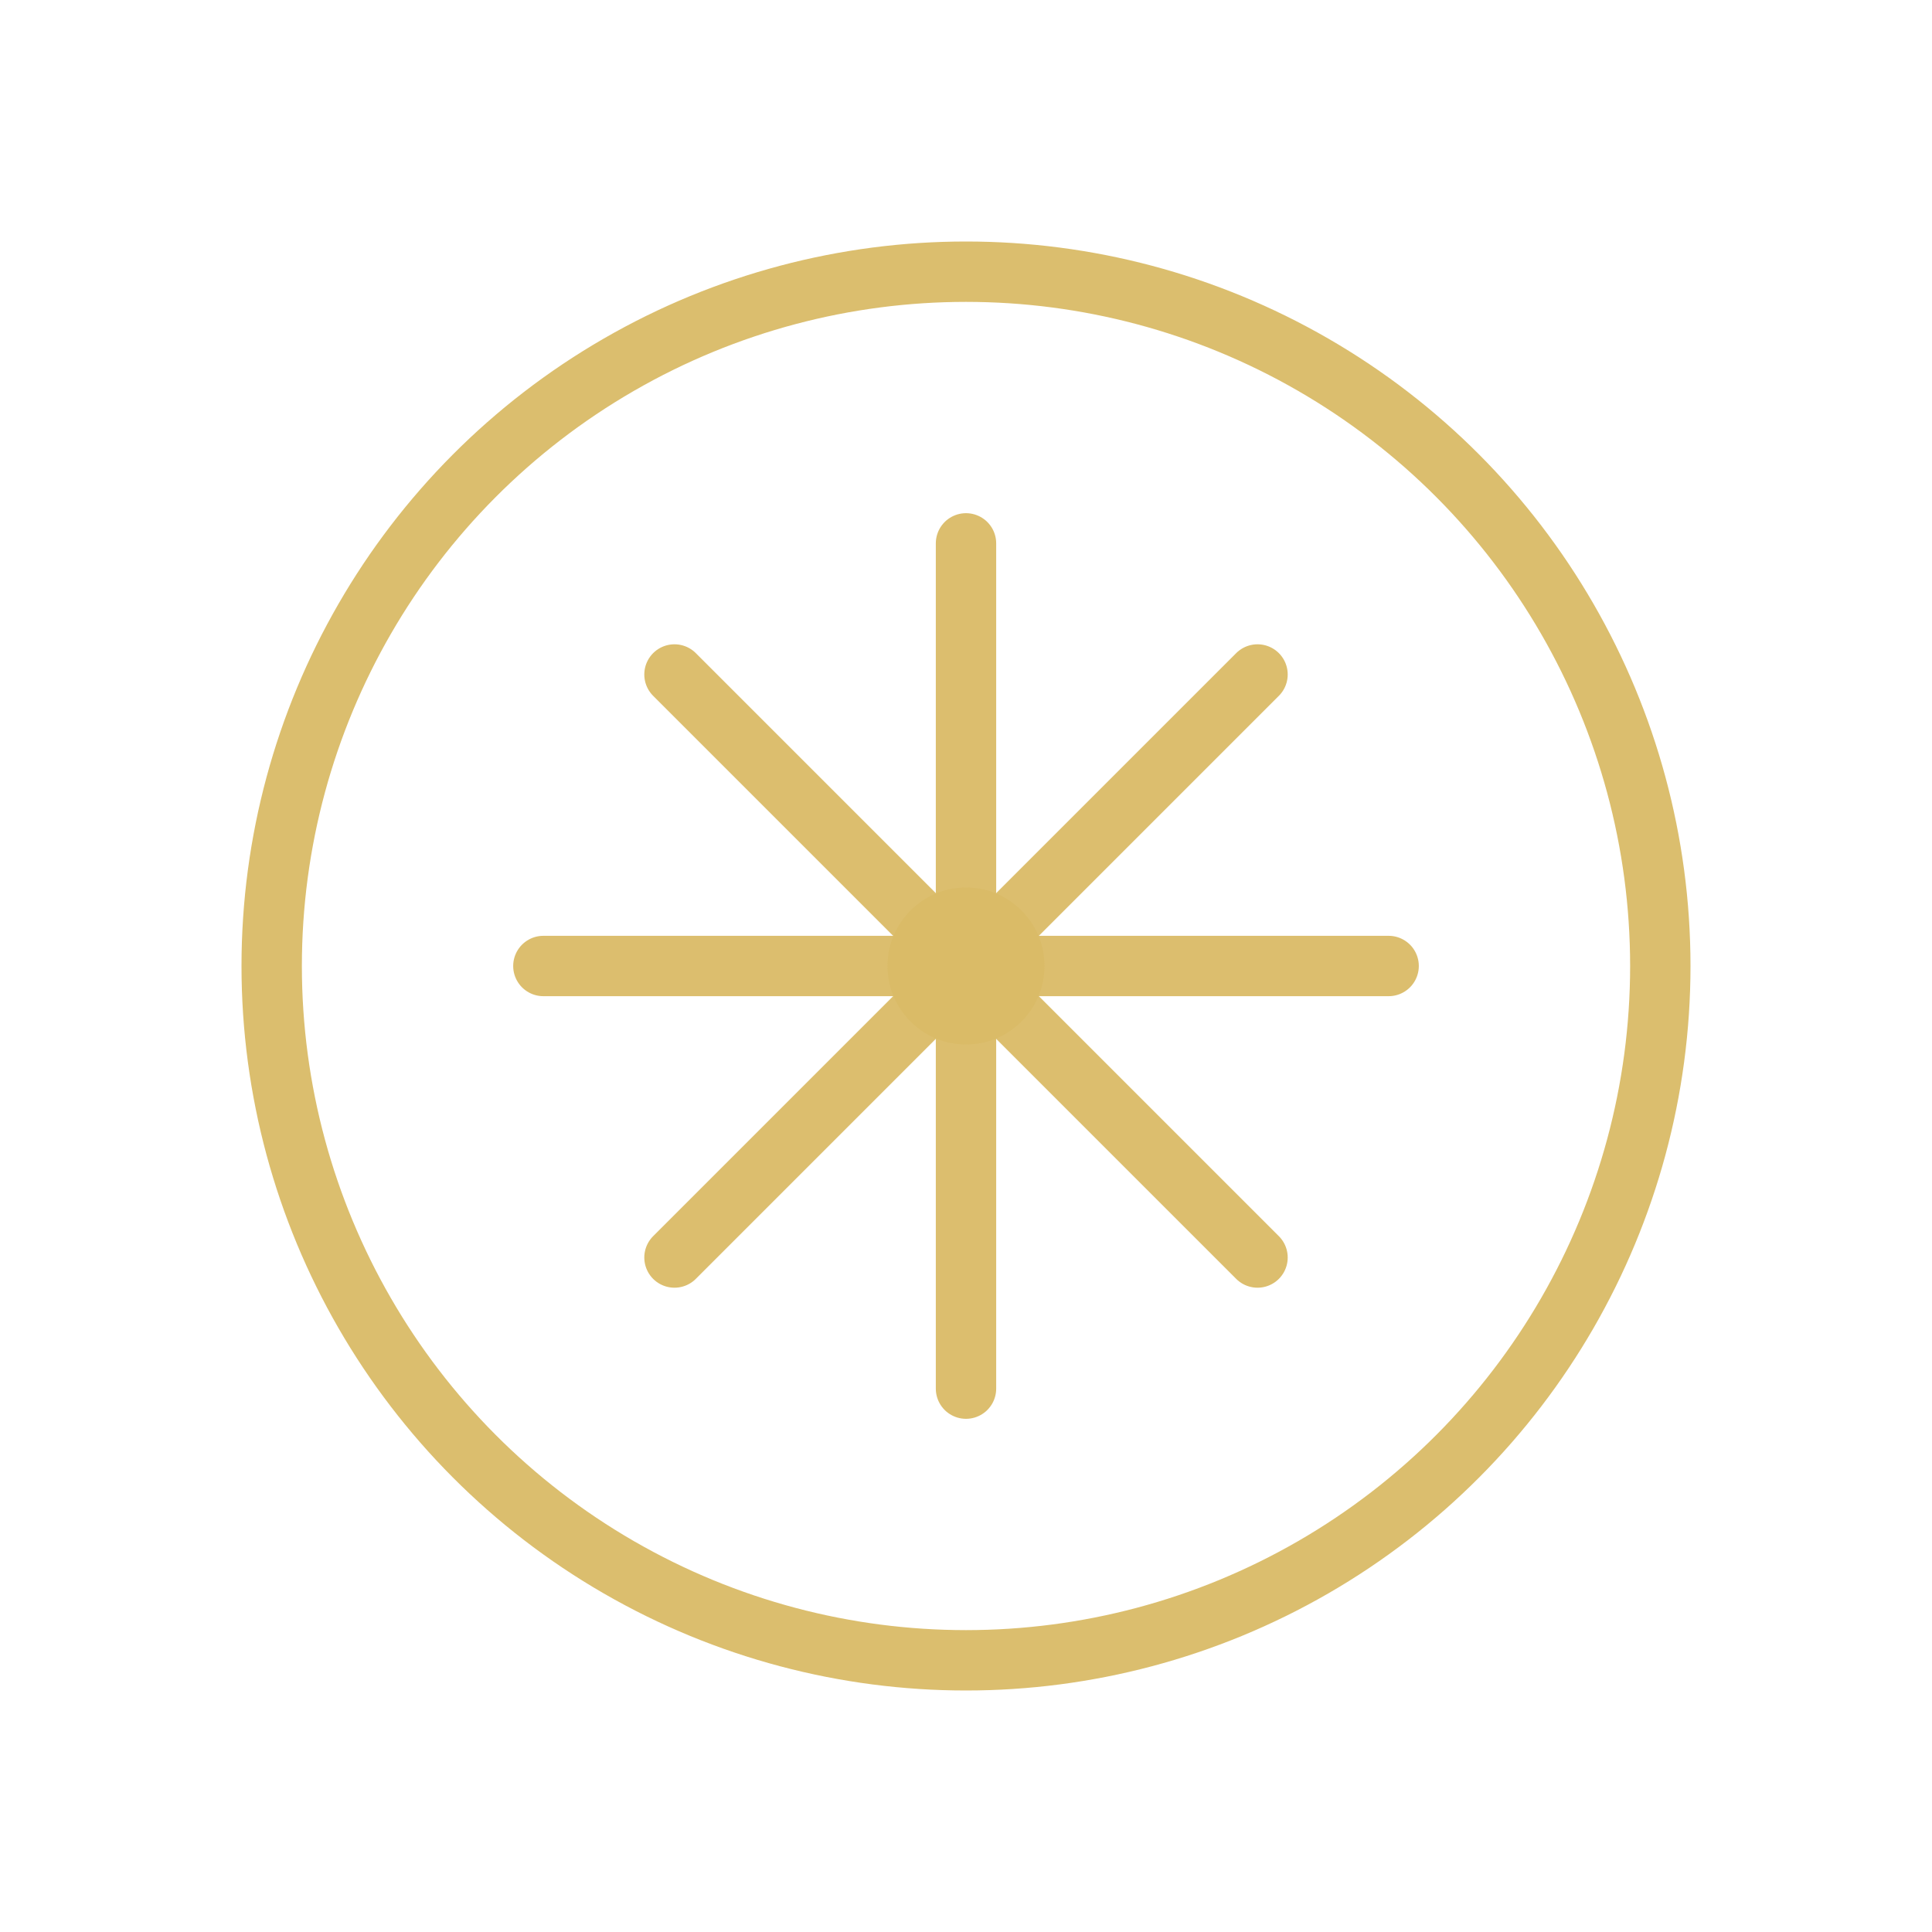
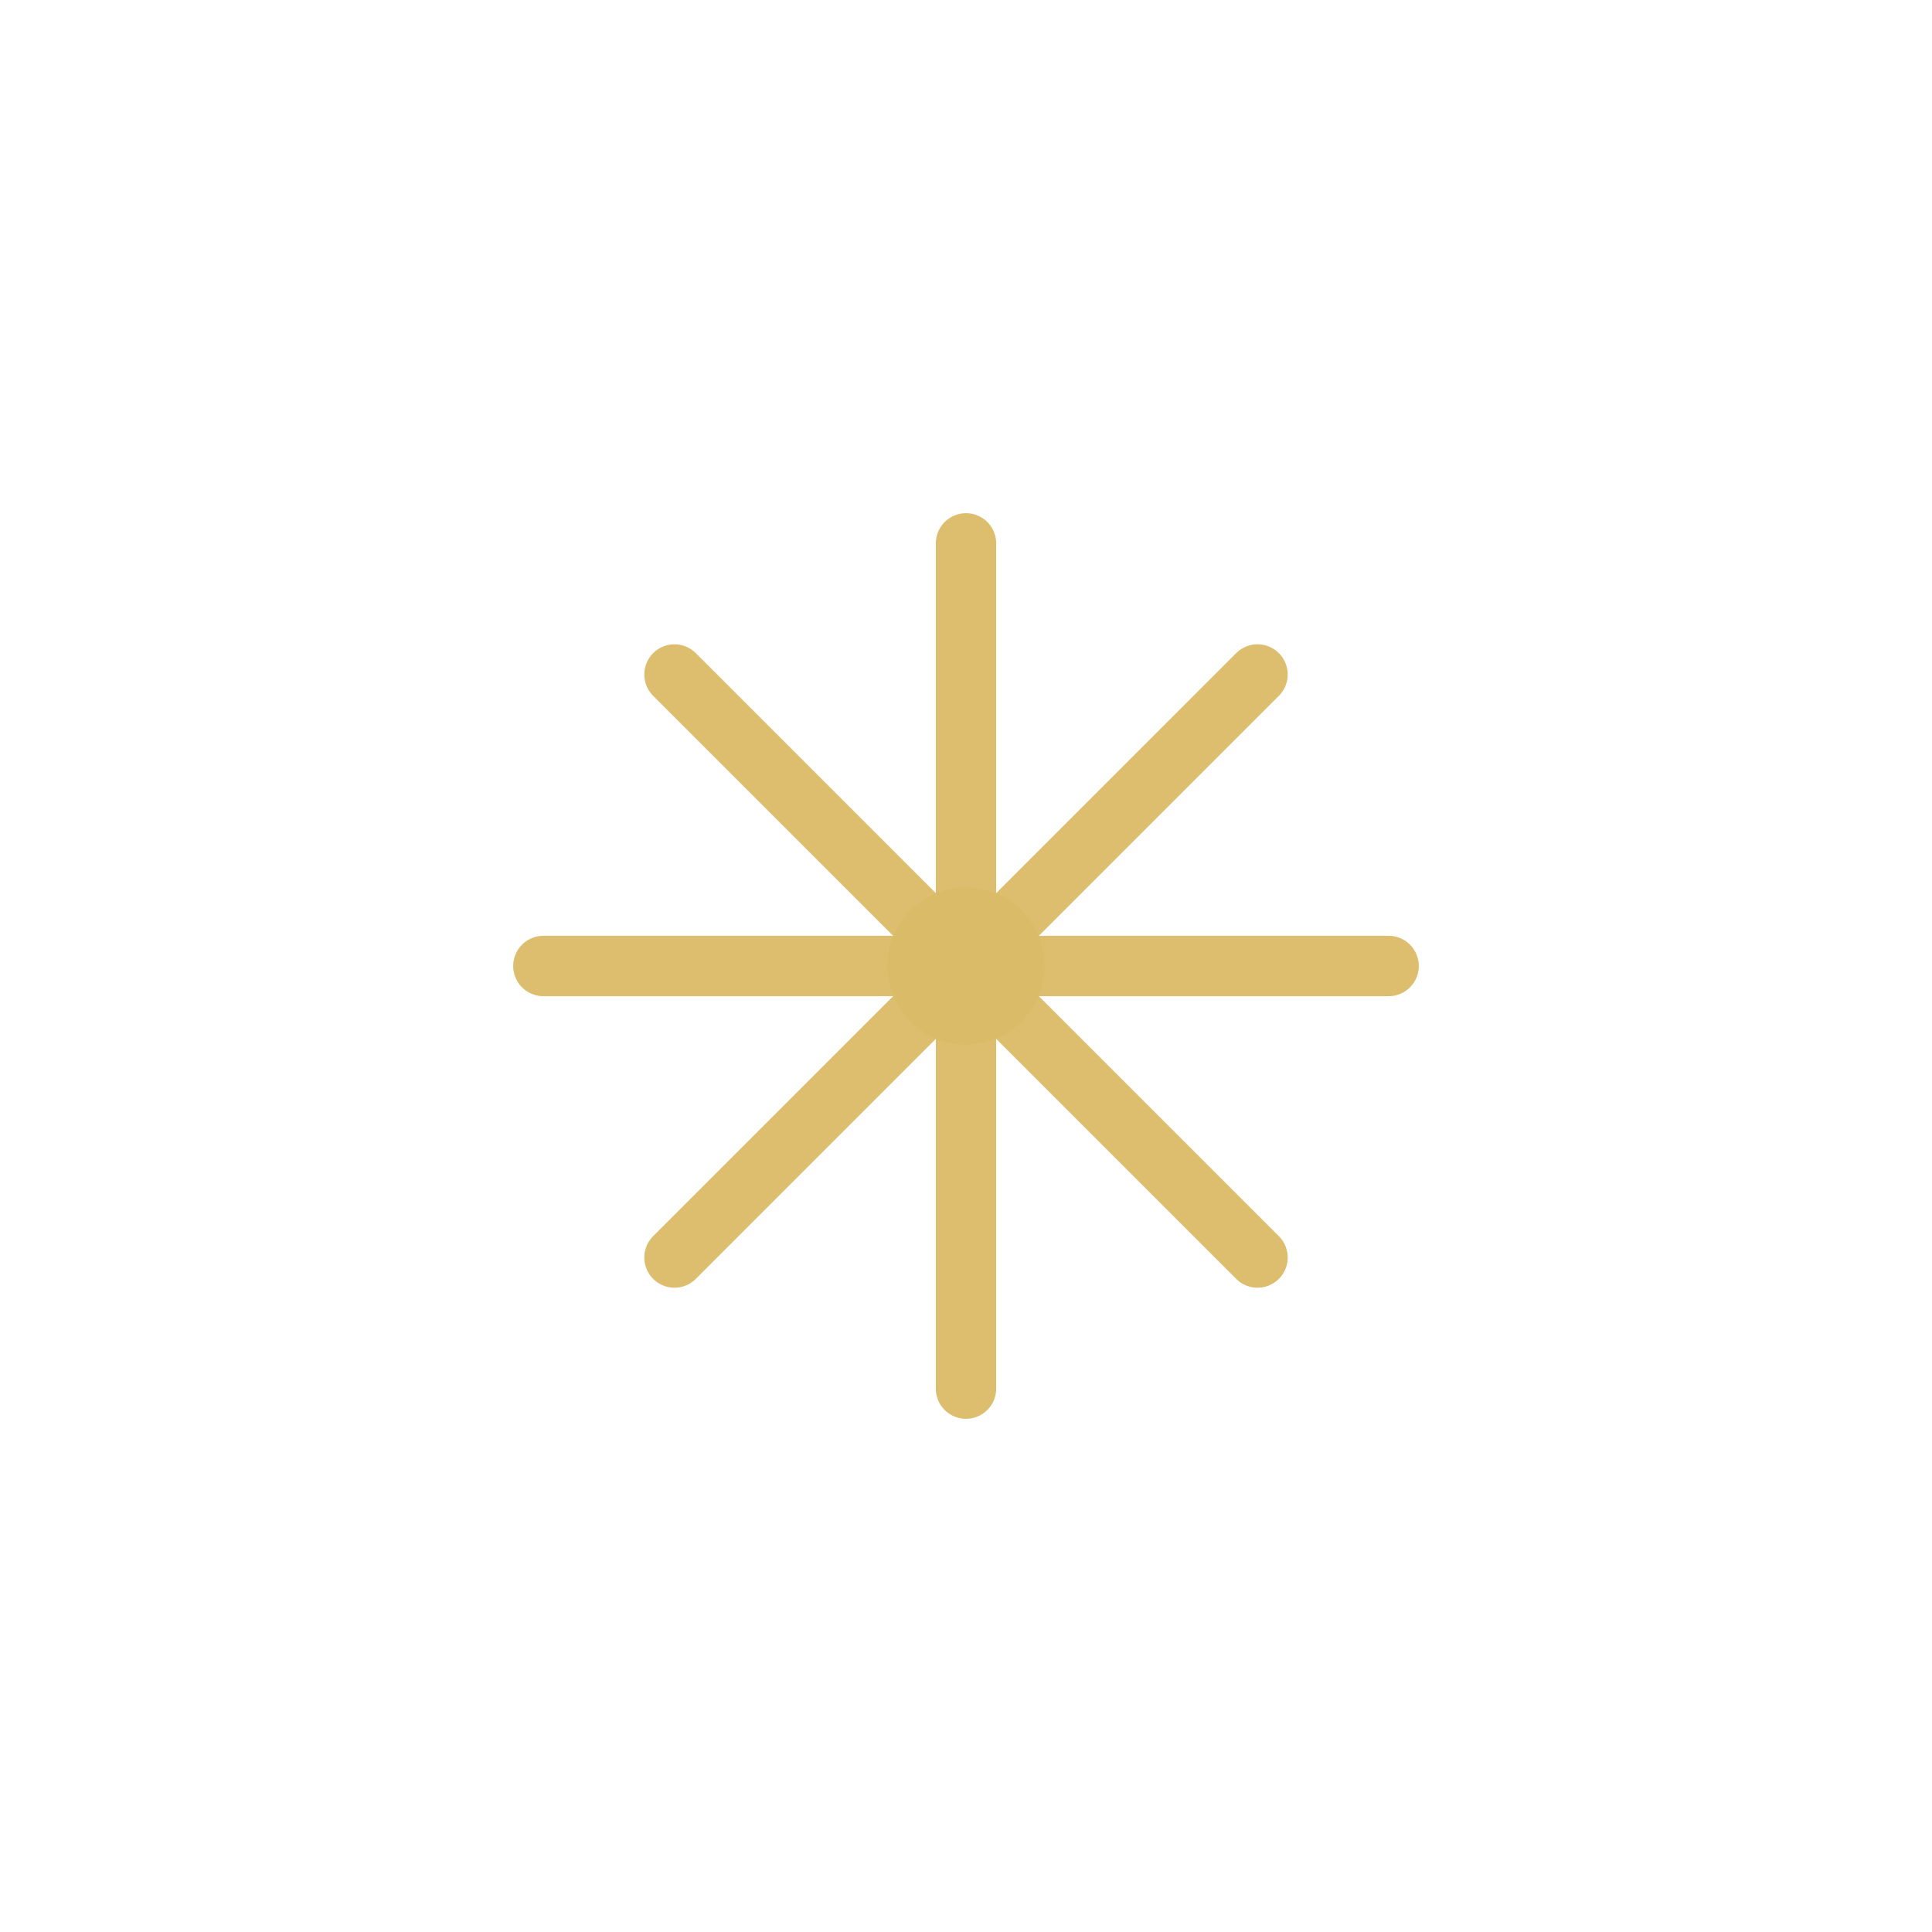
<svg xmlns="http://www.w3.org/2000/svg" width="256" height="256" viewBox="0 0 64 64" fill="none" role="img" aria-label="Tarot Daily logo">
  <defs>
    <filter id="softShadow" x="-50%" y="-50%" width="200%" height="200%">
      <feDropShadow dx="0" dy="2" stdDeviation="2" flood-color="currentColor" flood-opacity="0.15" />
    </filter>
  </defs>
  <g filter="url(#softShadow)">
-     <circle cx="32" cy="32" r="23" stroke="#DABB67" stroke-width="2" opacity="0.95" />
    <g stroke="#DABB67" stroke-width="2" stroke-linecap="round" opacity="0.95">
      <line x1="32" y1="18" x2="32" y2="46" />
      <line x1="18" y1="32" x2="46" y2="32" />
      <line x1="22.343" y1="22.343" x2="41.657" y2="41.657" />
      <line x1="41.657" y1="22.343" x2="22.343" y2="41.657" />
    </g>
    <circle cx="32" cy="32" r="2.6" fill="#DABB67" />
  </g>
</svg>